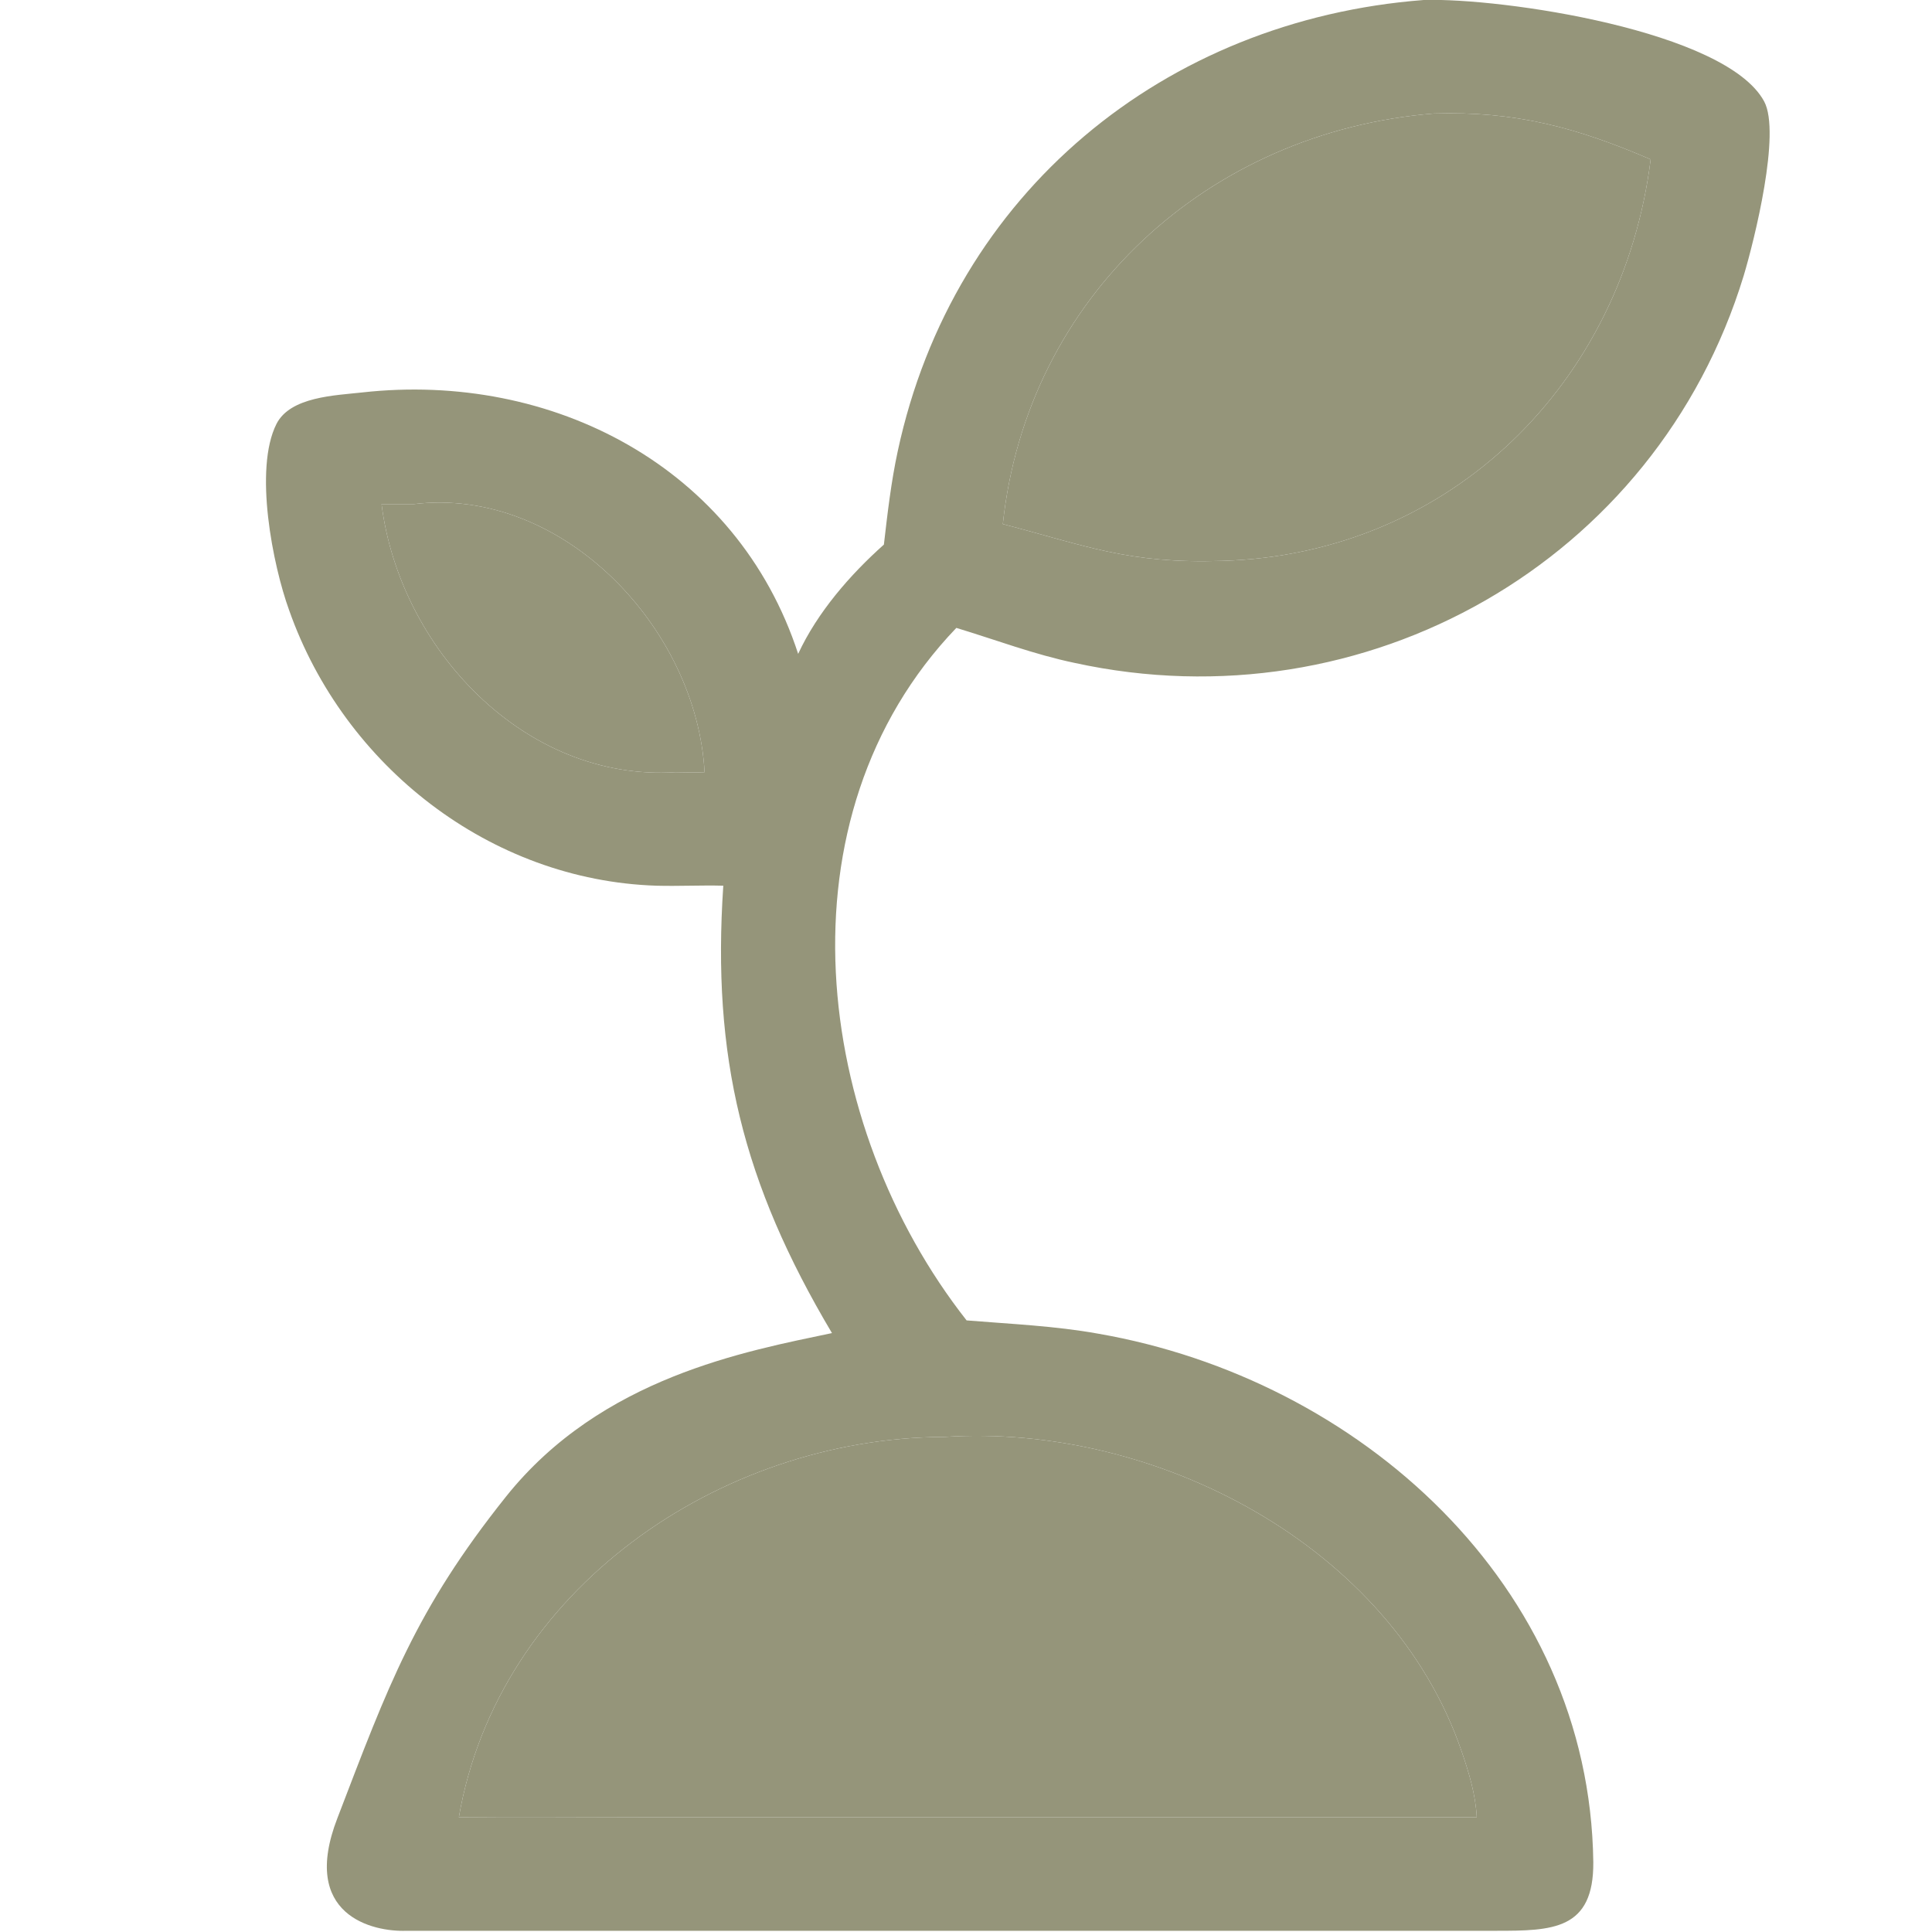
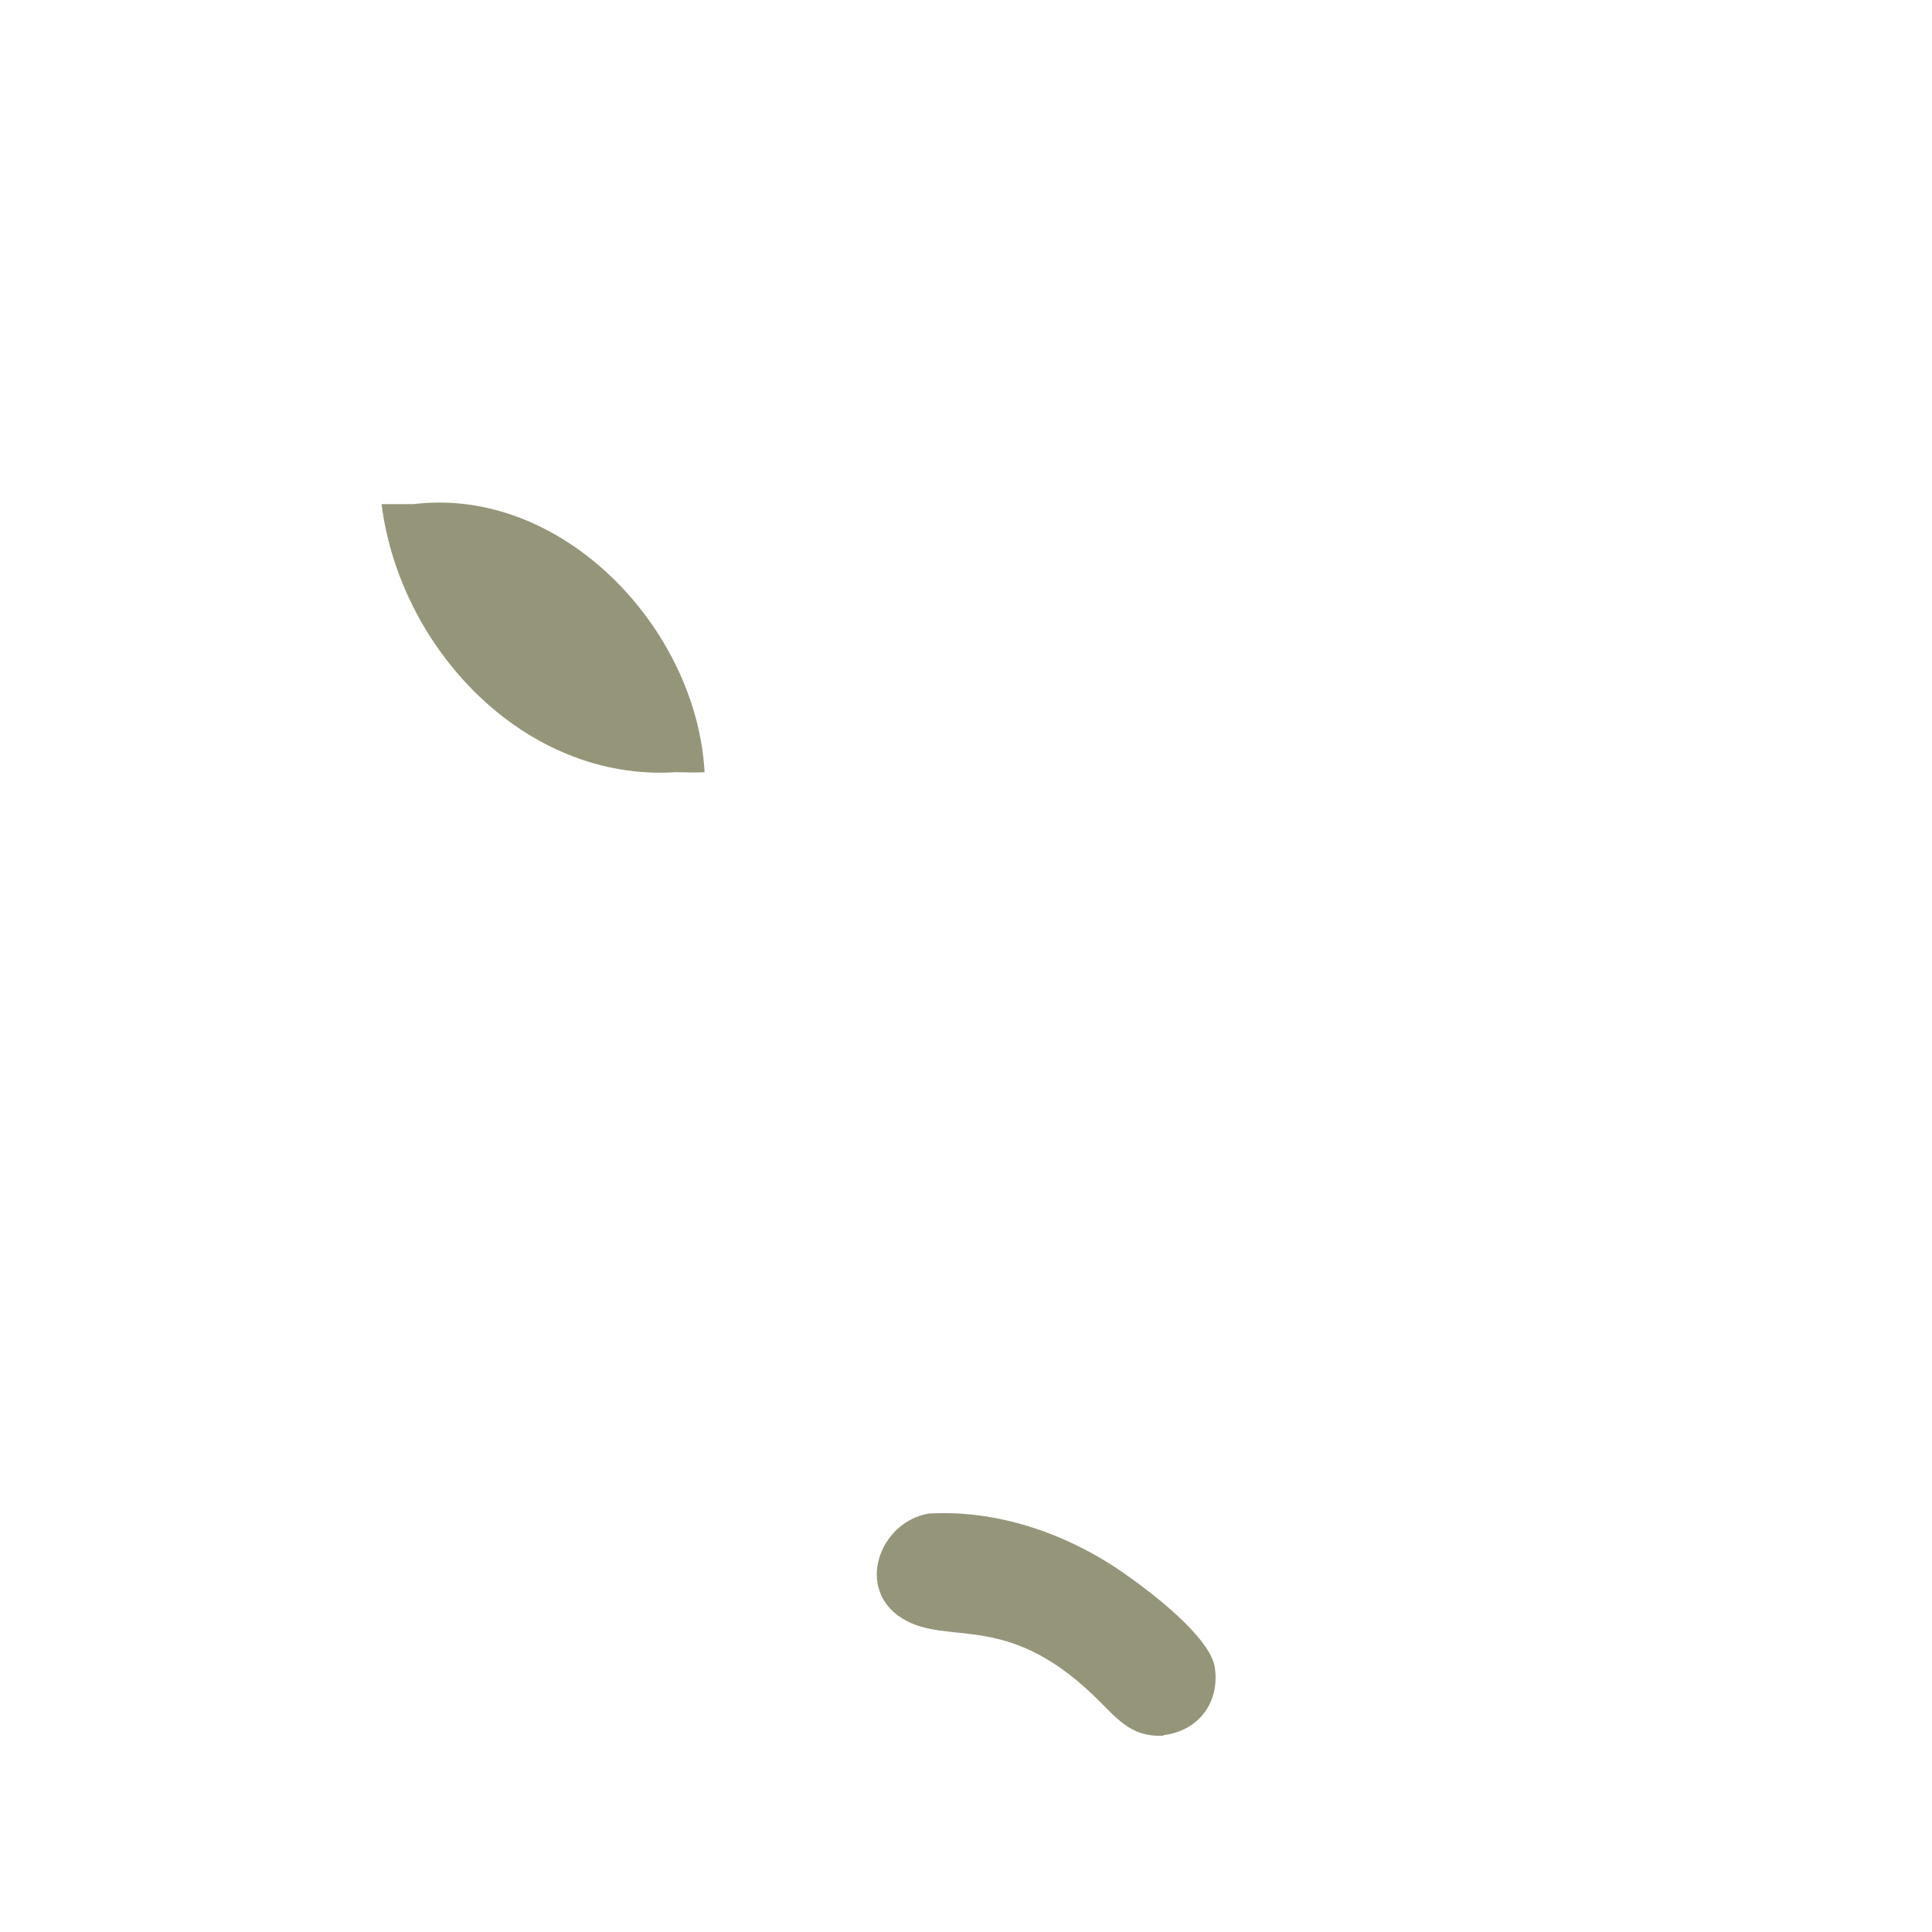
<svg xmlns="http://www.w3.org/2000/svg" viewBox="0 0 32 32" data-name="Layer 1" id="Layer_1">
  <defs>
    <style>
      .cls-1 {
        fill: #95957a;
      }
    </style>
  </defs>
-   <path d="M29.22,1.68c-.63-1.17-4.34-1.72-5.64-1.68-4.29.33-7.79,3.19-8.71,7.47-.11.51-.17,1.03-.23,1.55-.56.5-1.1,1.12-1.42,1.81-1.01-3.1-4.08-4.68-7.22-4.33-.45.05-1.19.07-1.42.52-.38.75-.06,2.35.21,3.09.91,2.58,3.33,4.47,6.08,4.56.37.01.74-.01,1.11,0-.19,2.83.32,4.92,1.8,7.41-1.42.3-3.82.73-5.4,2.71-1.5,1.88-1.95,3.13-2.79,5.32-.63,1.62.59,1.89,1.14,1.87h18.05c.93,0,1.62-.01,1.61-1.14-.06-4.59-3.88-8-8.2-8.75-.72-.13-1.45-.16-2.18-.22-2.54-3.23-3.18-8.33-.17-11.47.66.2,1.29.44,1.96.58,4.81,1.05,9.63-1.67,11.08-6.41.18-.6.62-2.37.34-2.89ZM11.19,12.79c-2.5.16-4.57-2.05-4.87-4.44h.53c2.46-.3,4.69,2.05,4.82,4.44-.16.01-.32,0-.48,0ZM15.62,23.8h.02c3.48-.23,7.4,1.79,8.57,5.21.12.35.23.71.25,1.09h-13.88c-.99,0-1.99.01-2.98,0,.65-3.77,4.32-6.28,8.02-6.3ZM20.24,9.29c-1.55.05-2.25-.25-3.63-.61.4-3.76,3.4-6.5,7.14-6.8,1.35-.04,2.36.23,3.59.76-.46,3.69-3.3,6.54-7.1,6.65Z" class="cls-1" />
-   <path d="M24.46,30.1h-13.88c-.99,0-1.99.01-2.98,0,.65-3.77,4.32-6.28,8.02-6.3h.02c3.48-.23,7.4,1.79,8.57,5.21.12.35.23.71.25,1.09Z" class="cls-1" />
  <path d="M11.67,12.79c-.16.01-.32,0-.48,0-2.5.16-4.57-2.05-4.87-4.44h.53c2.46-.3,4.69,2.05,4.82,4.44Z" class="cls-1" />
-   <path d="M27.34,2.64c-.46,3.69-3.3,6.54-7.1,6.65-1.55.05-2.25-.25-3.63-.61.4-3.76,3.4-6.5,7.14-6.8,1.35-.04,2.36.23,3.59.76Z" class="cls-1" />
  <path d="M19.27,28.75c-.57.02-.77-.3-1.16-.67-1.46-1.4-2.4-.81-3.16-1.27-.79-.48-.39-1.6.43-1.74,1.15-.07,2.31.34,3.24.99.43.3,1.41,1.04,1.5,1.55.09.59-.27,1.06-.85,1.13Z" class="cls-1" />
</svg>